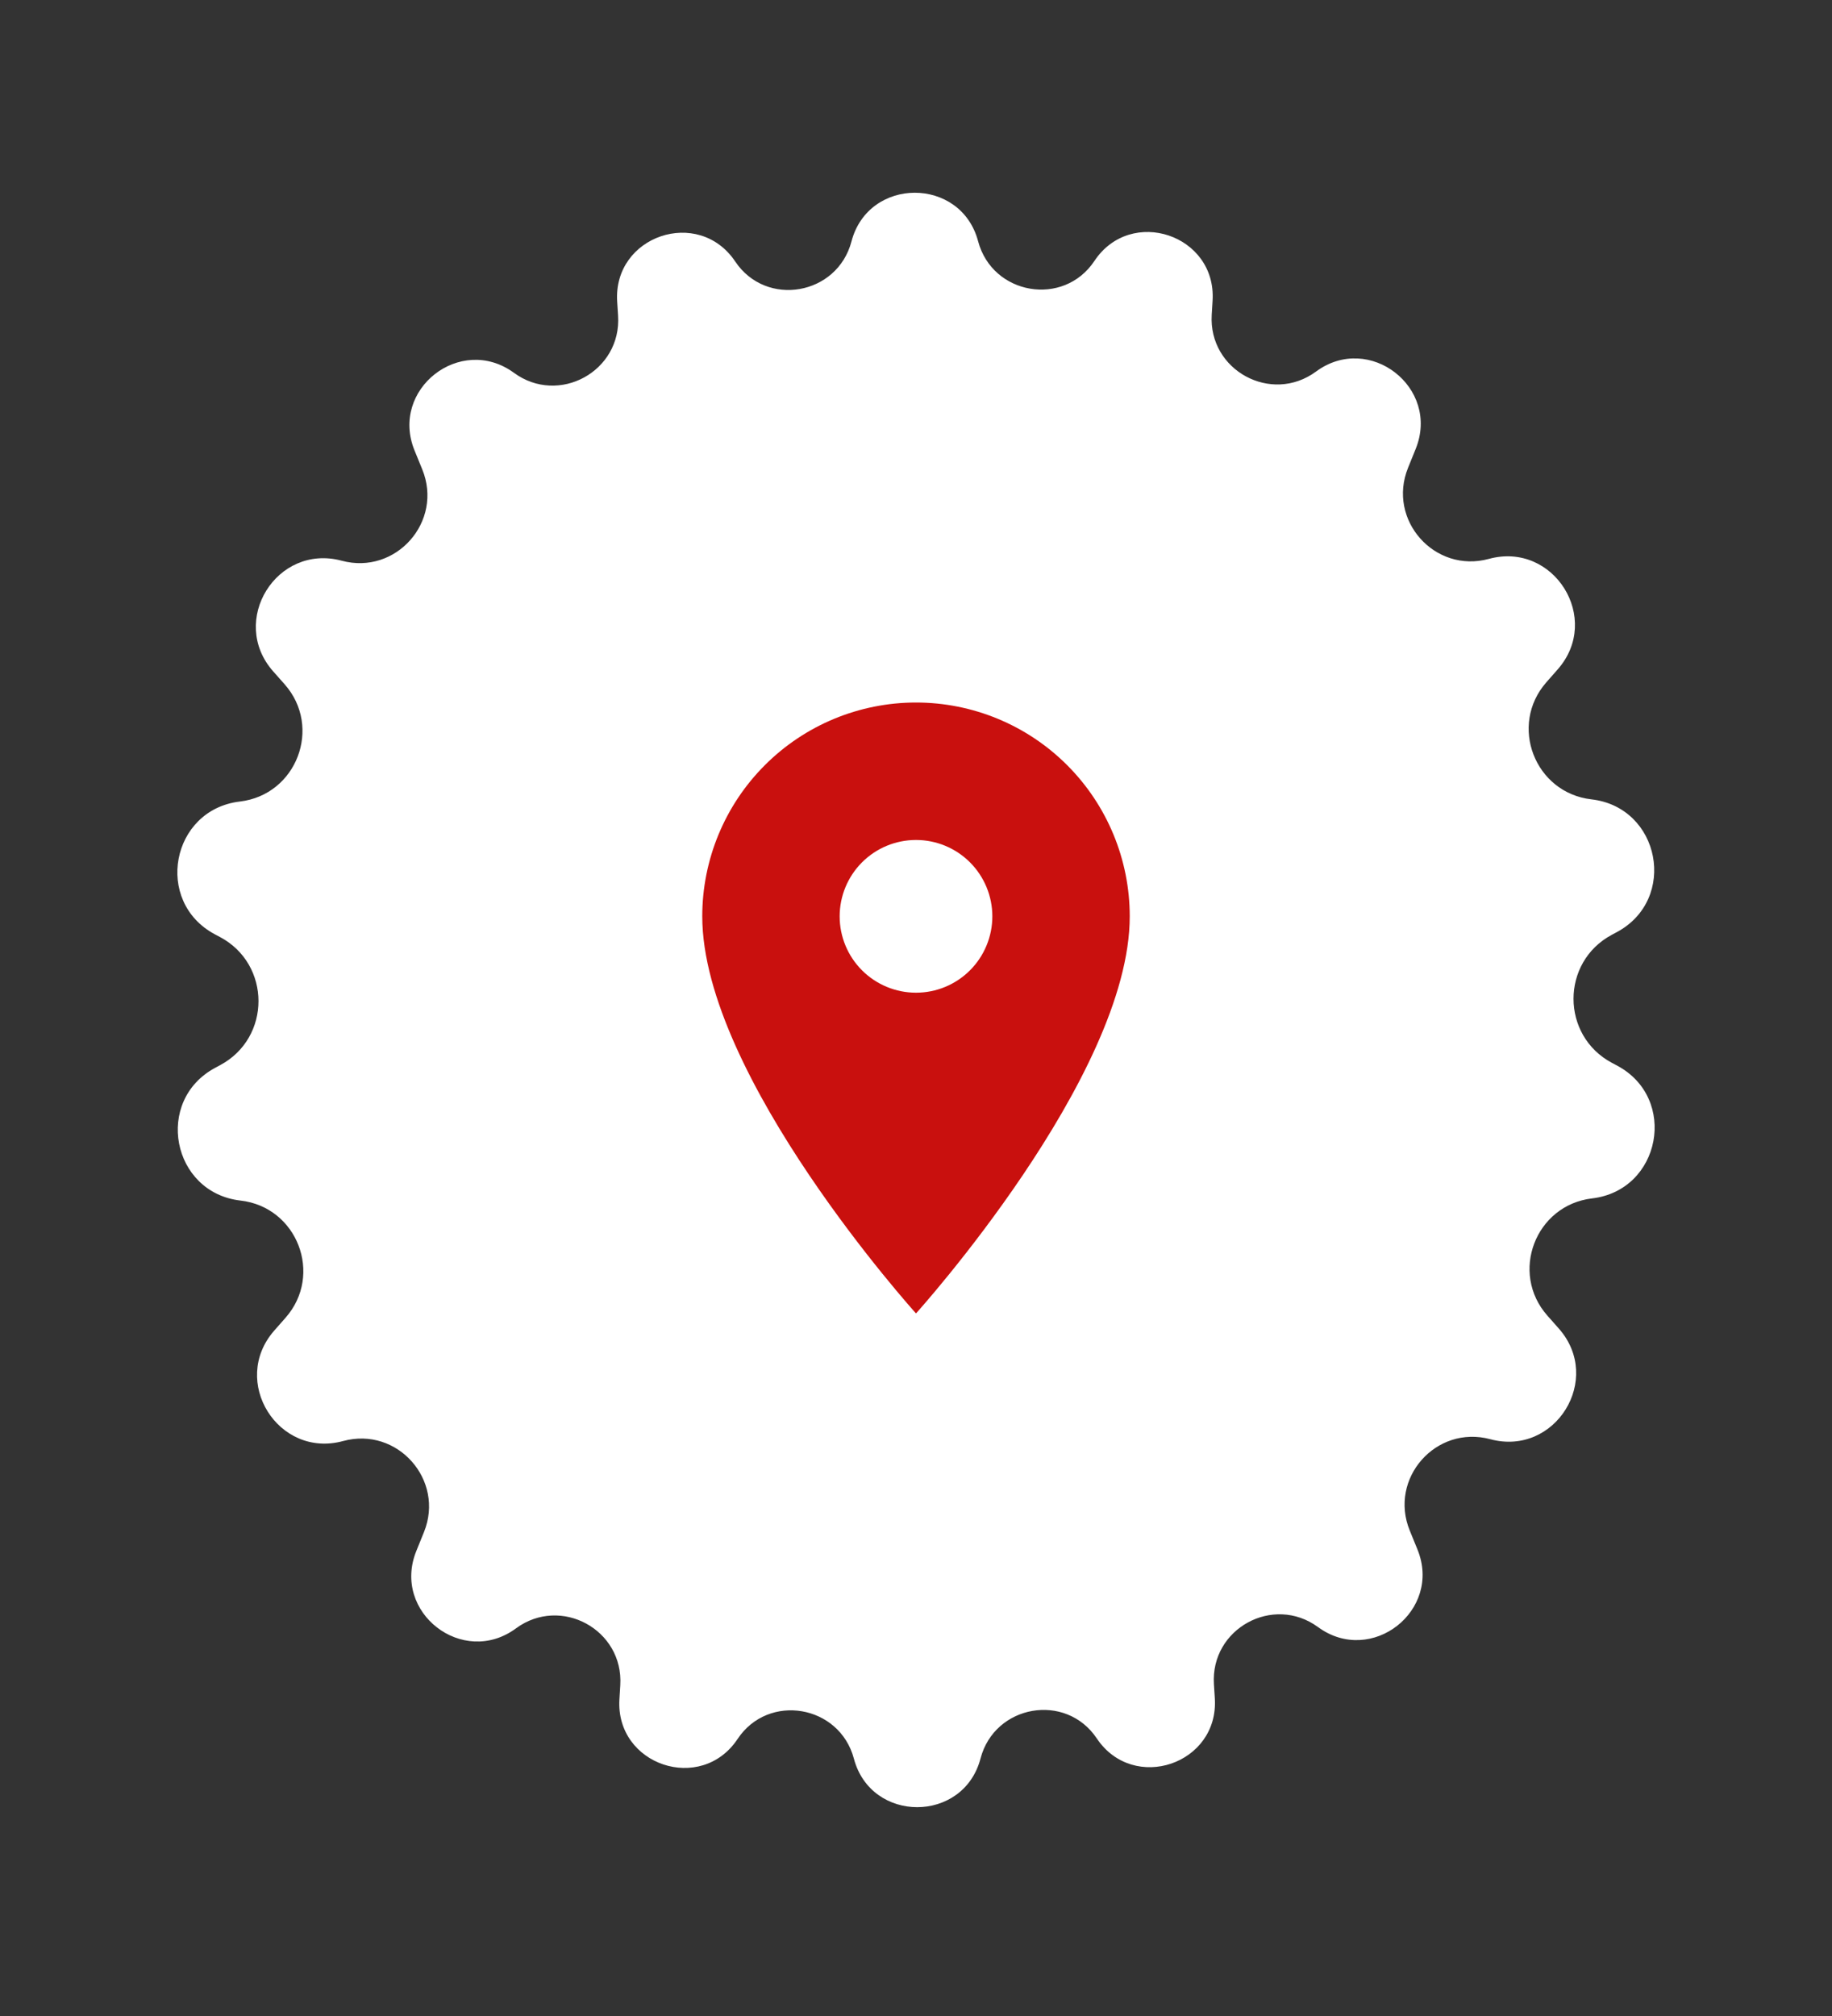
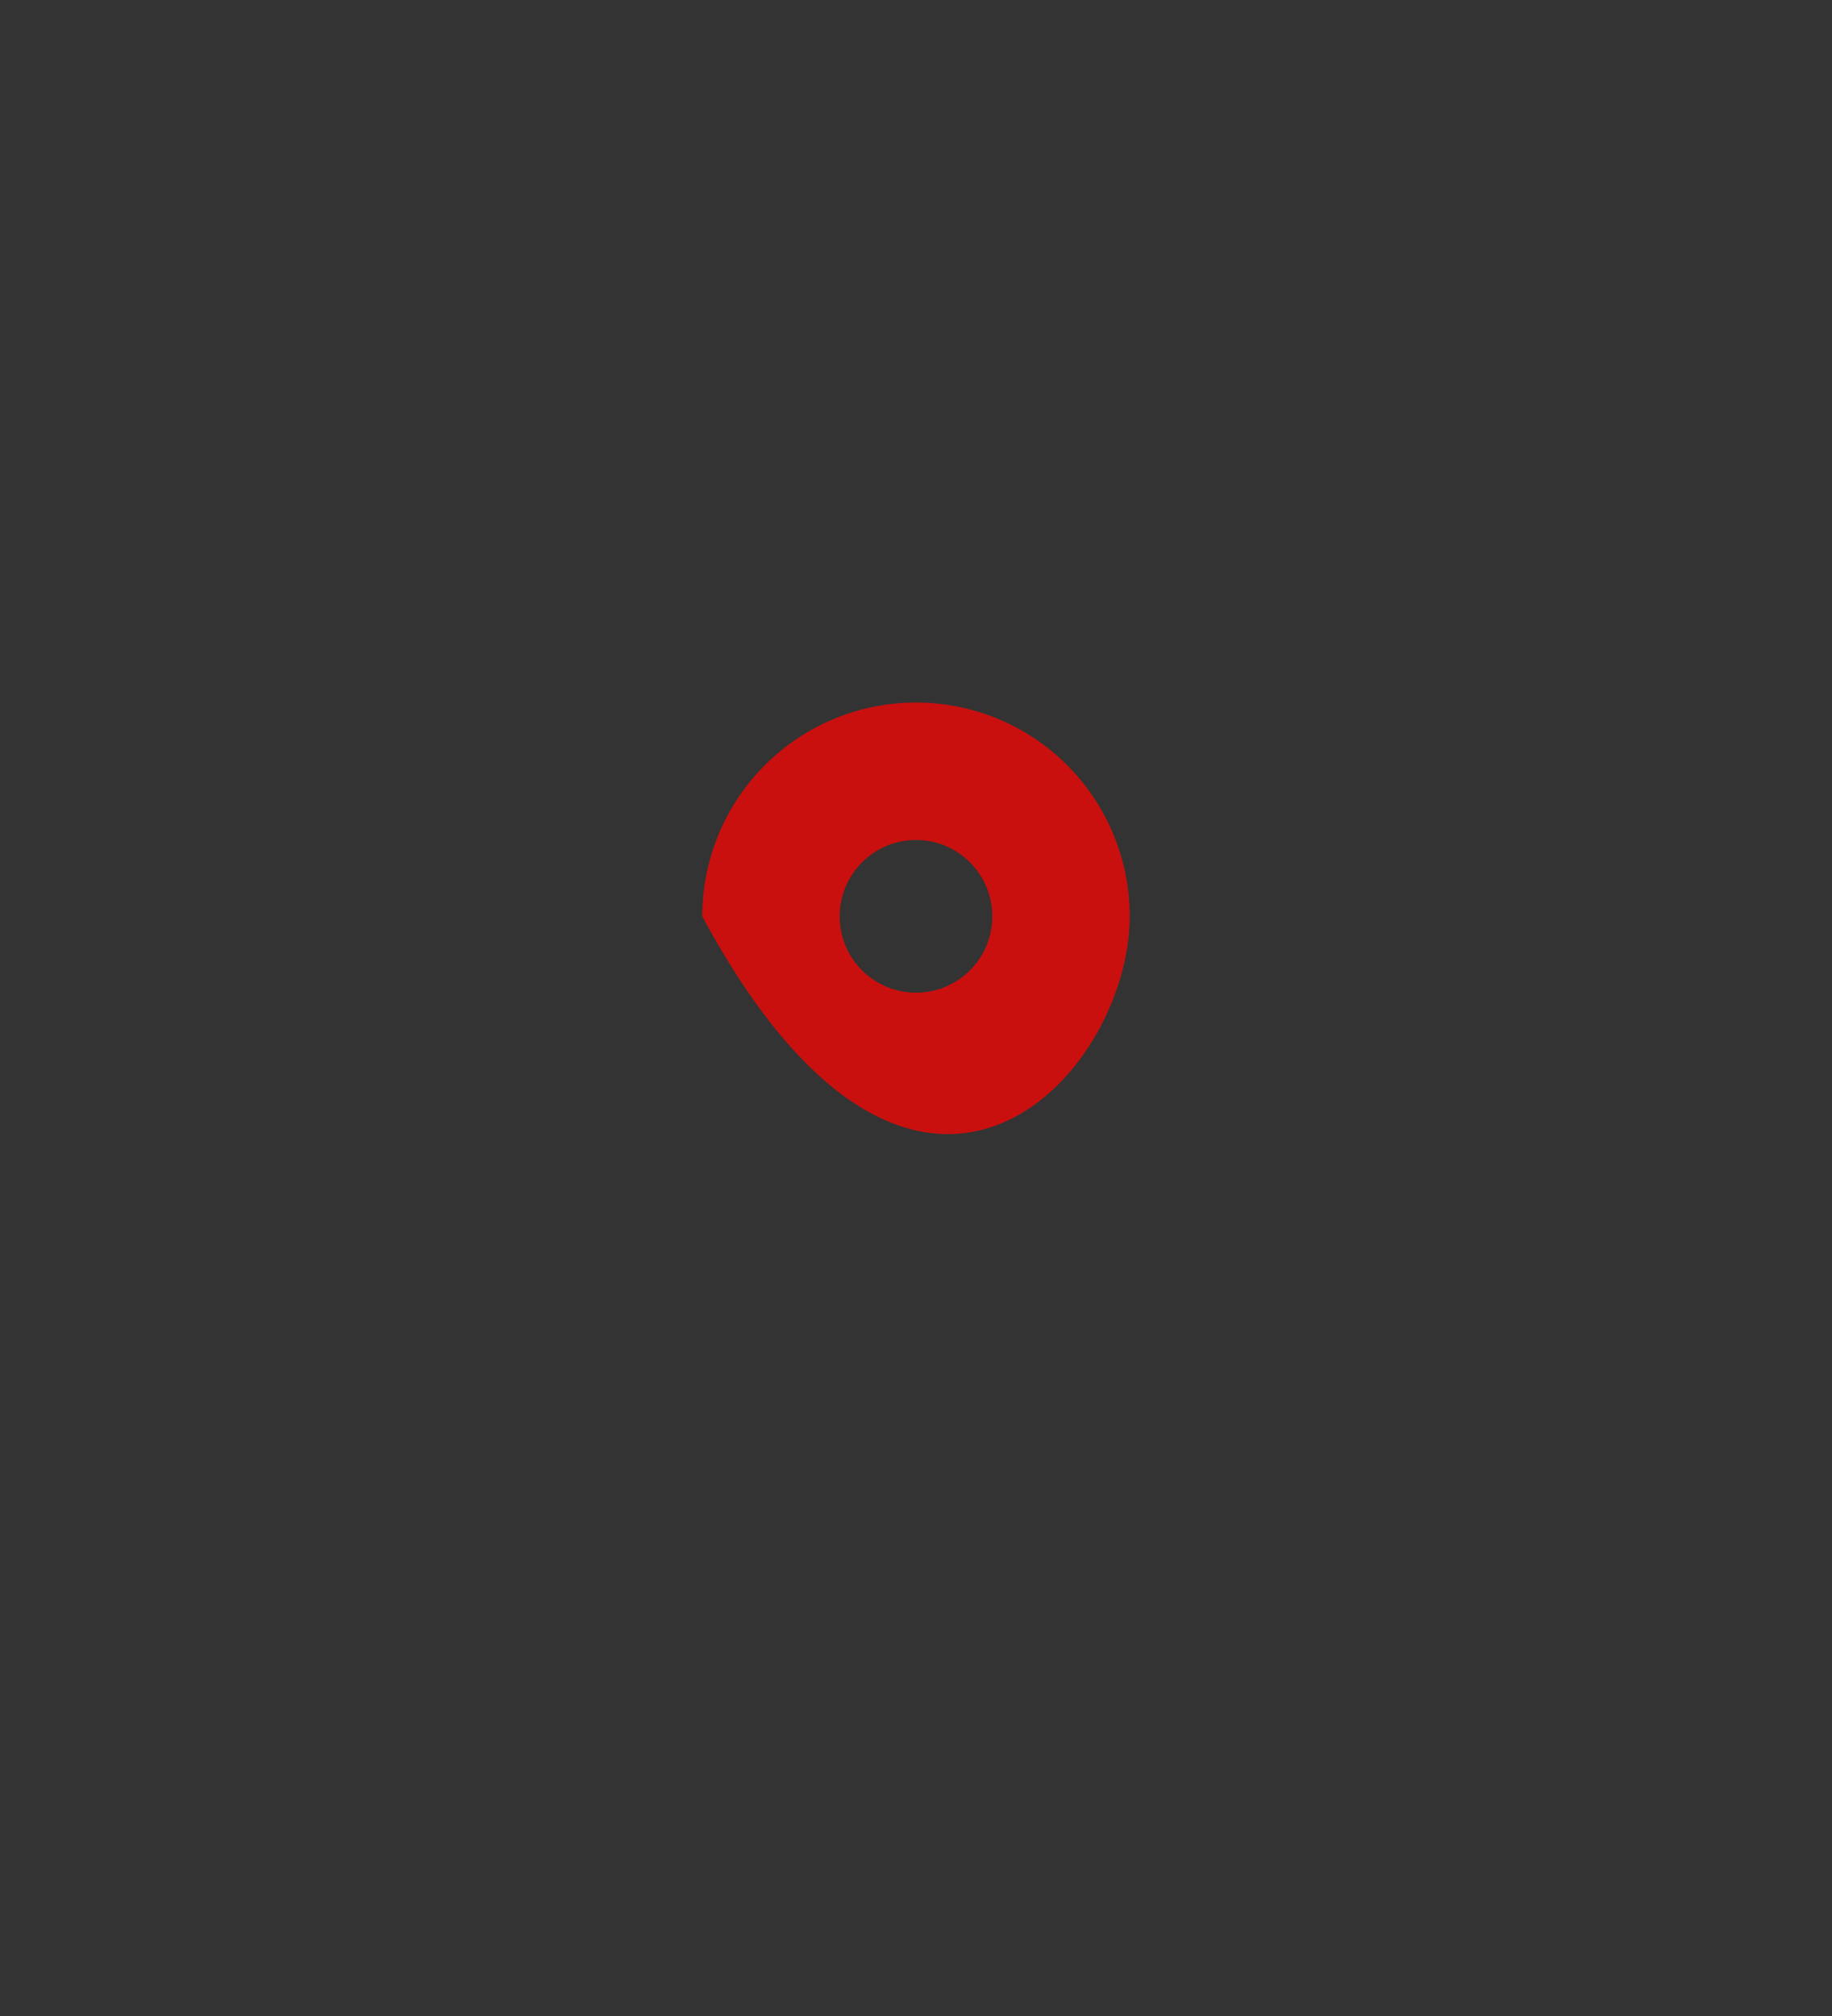
<svg xmlns="http://www.w3.org/2000/svg" width="100" height="110" viewBox="0 0 100 110" fill="none">
  <rect x="0" y="0" width="100" height="110" fill="#333333" stroke="none" />
-   <path d="M46.478 13.174C47.406 9.637 52.451 9.629 53.39 13.163C54.17 16.098 58.056 16.767 59.738 14.239C61.732 11.241 66.409 12.812 66.189 16.406L66.142 17.174C65.957 20.204 69.392 22.074 71.836 20.273C74.741 18.133 78.628 21.151 77.275 24.496L76.858 25.526C75.708 28.37 78.31 31.301 81.27 30.495C84.818 29.529 87.458 33.761 85.029 36.522L84.409 37.227C82.349 39.569 83.771 43.261 86.87 43.616C90.631 44.047 91.592 49.069 88.256 50.859L87.98 51.007C85.189 52.503 85.196 56.507 87.991 57.995L88.268 58.142C91.61 59.921 90.665 64.946 86.905 65.389C83.807 65.754 82.397 69.451 84.465 71.786L85.087 72.489C87.524 75.243 84.898 79.483 81.347 78.528C78.385 77.732 75.791 80.671 76.951 83.511L77.371 84.54C78.735 87.88 74.857 90.91 71.945 88.78C69.496 86.987 66.067 88.868 66.262 91.898L66.311 92.665C66.543 96.259 61.871 97.845 59.867 94.853C58.177 92.33 54.293 93.012 53.522 95.949C52.594 99.486 47.549 99.494 46.61 95.96C45.83 93.025 41.944 92.356 40.262 94.884C38.268 97.883 33.591 96.312 33.811 92.717L33.858 91.95C34.043 88.919 30.608 87.05 28.164 88.85C25.259 90.99 21.372 87.972 22.725 84.627L23.142 83.597C24.292 80.754 21.69 77.822 18.73 78.628C15.182 79.594 12.542 75.363 14.971 72.601L15.591 71.896C17.651 69.554 16.229 65.862 13.13 65.507C9.369 65.076 8.408 60.054 11.744 58.265L12.02 58.116C14.811 56.62 14.804 52.616 12.009 51.128L11.732 50.981C8.39 49.203 9.335 44.177 13.095 43.734C16.193 43.369 17.603 39.673 15.536 37.337L14.913 36.634C12.476 33.88 15.102 29.64 18.653 30.595C21.615 31.392 24.209 28.452 23.049 25.612L22.629 24.583C21.265 21.243 25.143 18.213 28.055 20.343C30.505 22.136 33.933 20.255 33.738 17.226L33.689 16.458C33.457 12.864 38.129 11.278 40.133 14.27C41.823 16.793 45.707 16.111 46.478 13.174Z" fill="white" />
-   <path d="M50 54.165C48.895 54.165 47.835 53.726 47.054 52.945C46.272 52.164 45.833 51.104 45.833 49.999C45.833 48.894 46.272 47.834 47.054 47.052C47.835 46.271 48.895 45.832 50 45.832C51.105 45.832 52.165 46.271 52.946 47.052C53.728 47.834 54.167 48.894 54.167 49.999C54.167 50.546 54.059 51.088 53.849 51.593C53.64 52.099 53.333 52.558 52.946 52.945C52.559 53.332 52.1 53.639 51.595 53.848C51.089 54.058 50.547 54.165 50 54.165ZM50 38.332C46.906 38.332 43.938 39.561 41.751 41.749C39.562 43.937 38.333 46.904 38.333 49.999C38.333 58.749 50 71.665 50 71.665C50 71.665 61.667 58.749 61.667 49.999C61.667 46.904 60.438 43.937 58.25 41.749C56.062 39.561 53.094 38.332 50 38.332Z" fill="#C9100E" />
+   <path d="M50 54.165C48.895 54.165 47.835 53.726 47.054 52.945C46.272 52.164 45.833 51.104 45.833 49.999C45.833 48.894 46.272 47.834 47.054 47.052C47.835 46.271 48.895 45.832 50 45.832C51.105 45.832 52.165 46.271 52.946 47.052C53.728 47.834 54.167 48.894 54.167 49.999C54.167 50.546 54.059 51.088 53.849 51.593C53.64 52.099 53.333 52.558 52.946 52.945C52.559 53.332 52.1 53.639 51.595 53.848C51.089 54.058 50.547 54.165 50 54.165ZM50 38.332C46.906 38.332 43.938 39.561 41.751 41.749C39.562 43.937 38.333 46.904 38.333 49.999C50 71.665 61.667 58.749 61.667 49.999C61.667 46.904 60.438 43.937 58.25 41.749C56.062 39.561 53.094 38.332 50 38.332Z" fill="#C9100E" />
</svg>